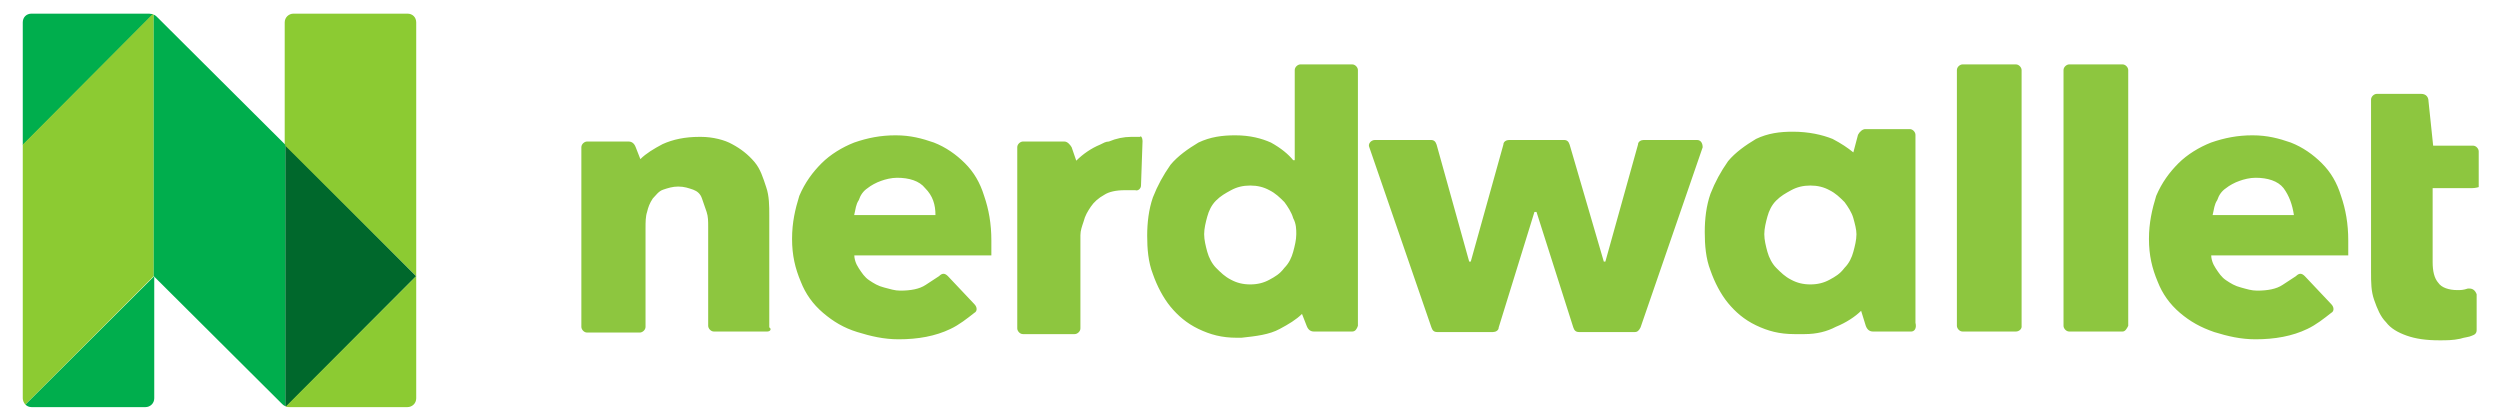
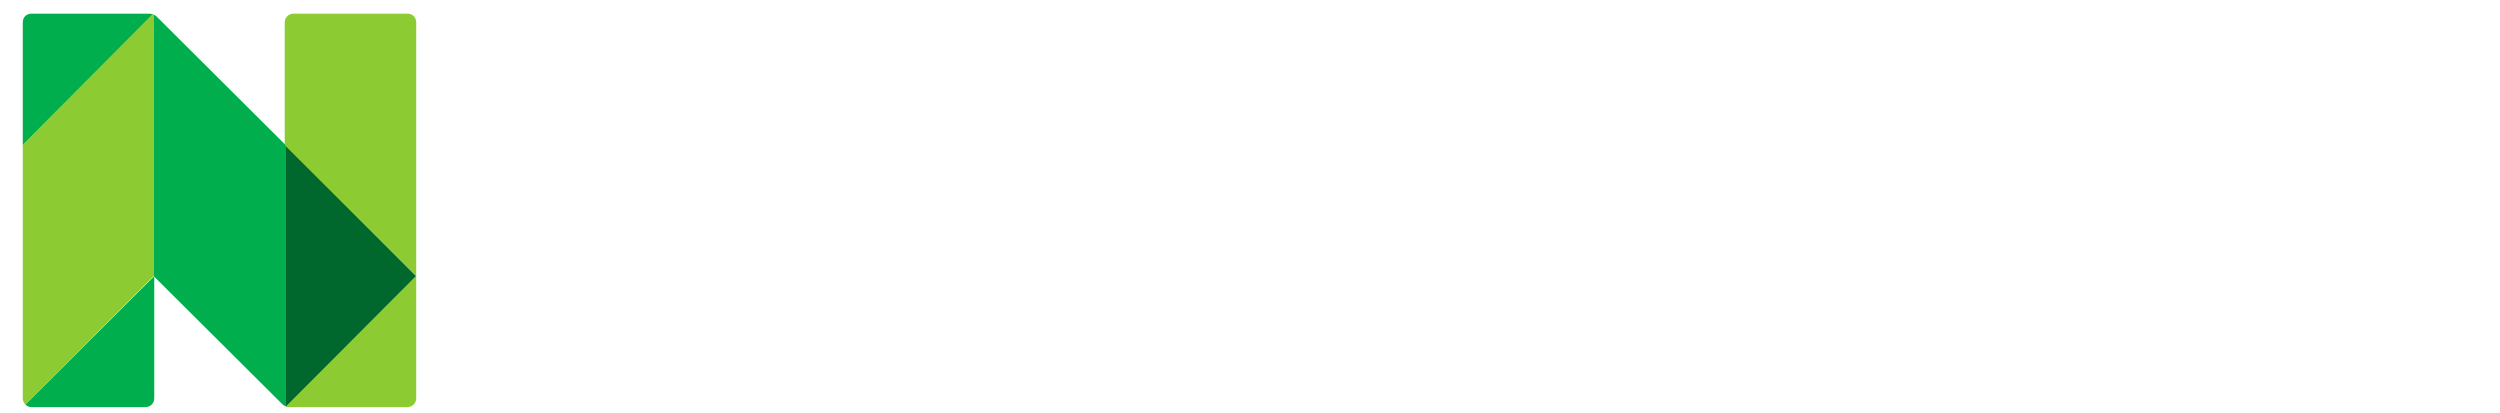
<svg xmlns="http://www.w3.org/2000/svg" width="103" height="17" viewBox="0 0 103 17" fill="none">
  <g id="Nerdwallet">
    <g id="Group">
      <path id="Vector" d="M6.312 0.584C6.248 0.584 6.184 0.562 6.142 0.562H1.3C1.087 0.562 0.938 0.712 0.938 0.925V5.98L6.312 0.584Z" fill="#00AE4D" />
      <path id="Vector_2" d="M1.044 16.666C1.108 16.73 1.193 16.773 1.3 16.773H5.992C6.184 16.773 6.355 16.623 6.355 16.41V11.377L1.044 16.666Z" fill="#00AE4D" />
      <path id="Vector_3" d="M11.752 5.959V16.73L11.794 16.751L17.148 11.376L11.752 5.959Z" fill="#00682C" />
      <path id="Vector_4" d="M6.334 11.376V0.605C6.334 0.605 6.312 0.605 6.291 0.584L0.938 5.959V16.41C0.938 16.495 0.98 16.602 1.044 16.666L6.334 11.376ZM17.148 11.376V0.925C17.148 0.712 16.998 0.562 16.785 0.562H12.093C11.901 0.562 11.73 0.712 11.73 0.925V5.98L17.148 11.376ZM17.148 11.376L11.773 16.751C11.837 16.773 11.879 16.773 11.943 16.773H16.785C16.977 16.773 17.148 16.623 17.148 16.41V11.376Z" fill="#8CCB32" />
      <path id="Vector_5" d="M6.483 0.712C6.44 0.669 6.397 0.627 6.333 0.605V11.377L11.602 16.623C11.645 16.666 11.687 16.709 11.751 16.73V5.959L6.483 0.712Z" fill="#00AE4D" />
    </g>
    <g id="Group_2">
-       <path id="Vector_6" d="M101.867 7.75H100.225V10.8C100.225 11.163 100.289 11.462 100.46 11.654C100.588 11.846 100.886 11.952 101.249 11.952C101.377 11.952 101.484 11.952 101.675 11.888H101.739C101.867 11.888 101.974 11.952 102.038 12.123V13.595C102.038 13.723 101.974 13.787 101.846 13.829C101.718 13.893 101.548 13.893 101.356 13.957C101.057 14.021 100.801 14.021 100.502 14.021C99.948 14.021 99.521 13.957 99.159 13.829C98.796 13.701 98.497 13.531 98.305 13.275C98.071 13.04 97.943 12.72 97.815 12.357C97.687 11.995 97.687 11.632 97.687 11.206V4.103C97.687 3.975 97.815 3.868 97.921 3.868H99.756C99.948 3.868 100.054 3.996 100.054 4.167L100.246 6.001H101.889C102.017 6.001 102.123 6.129 102.123 6.236V7.708C102.123 7.708 101.995 7.75 101.867 7.75ZM91.096 10.438C91.096 10.672 91.16 10.864 91.288 11.056C91.416 11.248 91.523 11.419 91.715 11.547C91.907 11.675 92.077 11.782 92.333 11.846C92.568 11.91 92.76 11.974 92.995 11.974C93.421 11.974 93.784 11.91 94.04 11.739L94.594 11.376C94.722 11.248 94.829 11.248 94.957 11.376L96.045 12.528C96.172 12.656 96.172 12.827 96.045 12.891C95.746 13.125 95.426 13.381 95.063 13.552C94.445 13.851 93.72 13.979 92.93 13.979C92.312 13.979 91.779 13.851 91.224 13.68C90.67 13.488 90.243 13.253 89.816 12.891C89.39 12.528 89.091 12.102 88.899 11.611C88.665 11.056 88.537 10.523 88.537 9.841C88.537 9.179 88.665 8.625 88.835 8.07C89.07 7.516 89.39 7.089 89.752 6.727C90.115 6.364 90.606 6.065 91.096 5.873C91.651 5.681 92.184 5.575 92.802 5.575C93.421 5.575 93.89 5.703 94.381 5.873C94.871 6.065 95.298 6.364 95.661 6.727C96.023 7.089 96.279 7.516 96.45 8.07C96.642 8.625 96.748 9.222 96.748 9.905V10.523H91.096V10.438ZM94.082 7.75C93.848 7.452 93.421 7.324 92.93 7.324C92.696 7.324 92.44 7.388 92.269 7.452C92.077 7.516 91.843 7.644 91.715 7.75C91.523 7.878 91.416 8.049 91.352 8.241C91.224 8.433 91.224 8.604 91.16 8.86H94.509C94.445 8.433 94.317 8.07 94.082 7.75ZM87.449 13.659H85.252C85.124 13.659 85.017 13.531 85.017 13.424V2.887C85.017 2.759 85.145 2.653 85.252 2.653H87.449C87.577 2.653 87.683 2.781 87.683 2.887V13.424C87.62 13.552 87.555 13.659 87.449 13.659ZM83.055 13.659H80.858C80.73 13.659 80.624 13.531 80.624 13.424V2.887C80.624 2.759 80.751 2.653 80.858 2.653H83.055C83.183 2.653 83.29 2.781 83.29 2.887V13.424C83.311 13.552 83.183 13.659 83.055 13.659ZM78.746 13.659H77.168C77.04 13.659 76.933 13.595 76.87 13.424L76.678 12.805C76.443 13.04 76.059 13.296 75.632 13.467C75.27 13.659 74.843 13.765 74.353 13.765H73.926C73.308 13.765 72.838 13.637 72.348 13.403C71.857 13.168 71.495 12.848 71.196 12.486C70.897 12.123 70.641 11.632 70.471 11.142C70.279 10.651 70.236 10.097 70.236 9.563C70.236 9.009 70.3 8.476 70.471 7.985C70.663 7.494 70.897 7.068 71.196 6.641C71.495 6.279 71.921 5.98 72.348 5.724C72.838 5.489 73.329 5.426 73.862 5.426C74.523 5.426 75.078 5.553 75.504 5.724C75.867 5.916 76.123 6.087 76.358 6.279L76.55 5.553C76.614 5.426 76.742 5.319 76.848 5.319H78.683C78.811 5.319 78.917 5.447 78.917 5.553V13.296C78.981 13.552 78.853 13.659 78.746 13.659ZM76.358 8.988C76.294 8.753 76.123 8.497 75.995 8.326C75.803 8.134 75.632 7.964 75.376 7.836C75.142 7.708 74.886 7.644 74.587 7.644C74.289 7.644 74.033 7.708 73.798 7.836C73.564 7.964 73.372 8.07 73.18 8.262C72.988 8.454 72.881 8.689 72.817 8.924C72.753 9.158 72.689 9.414 72.689 9.649C72.689 9.883 72.753 10.139 72.817 10.374C72.881 10.608 73.009 10.864 73.18 11.035C73.372 11.227 73.542 11.398 73.798 11.526C74.033 11.654 74.289 11.718 74.587 11.718C74.886 11.718 75.142 11.654 75.376 11.526C75.611 11.398 75.803 11.291 75.995 11.035C76.187 10.843 76.294 10.608 76.358 10.374C76.422 10.139 76.486 9.883 76.486 9.649C76.486 9.457 76.422 9.222 76.358 8.988ZM67.591 13.488C67.527 13.616 67.463 13.68 67.357 13.68H65.053C64.925 13.68 64.861 13.616 64.819 13.488L63.304 8.732H63.219L61.747 13.488C61.747 13.616 61.619 13.68 61.513 13.68H59.209C59.081 13.68 59.017 13.616 58.974 13.488L56.415 6.065C56.351 5.937 56.479 5.767 56.649 5.767H58.953C59.081 5.767 59.145 5.831 59.188 5.959L60.531 10.779H60.595L61.939 5.959C61.939 5.831 62.067 5.767 62.174 5.767H64.435C64.563 5.767 64.627 5.831 64.669 5.959L66.077 10.779H66.141L67.485 5.959C67.485 5.831 67.613 5.767 67.719 5.767H69.916C70.108 5.767 70.151 5.959 70.151 6.065L67.591 13.488ZM55.711 13.659H54.133C54.005 13.659 53.898 13.595 53.834 13.424L53.642 12.933C53.407 13.168 53.087 13.36 52.725 13.552C52.298 13.787 51.744 13.851 51.147 13.915H50.955C50.336 13.915 49.867 13.787 49.376 13.552C48.886 13.317 48.523 12.997 48.224 12.635C47.926 12.272 47.67 11.782 47.499 11.291C47.307 10.8 47.264 10.246 47.264 9.713C47.264 9.179 47.328 8.625 47.499 8.134C47.691 7.644 47.926 7.217 48.224 6.791C48.523 6.428 48.95 6.129 49.376 5.873C49.867 5.639 50.357 5.575 50.891 5.575C51.509 5.575 51.978 5.703 52.362 5.873C52.789 6.108 53.087 6.364 53.279 6.599H53.343V2.887C53.343 2.759 53.471 2.653 53.578 2.653H55.711C55.839 2.653 55.946 2.781 55.946 2.887V13.424C55.903 13.552 55.839 13.659 55.711 13.659ZM53.279 8.988C53.215 8.753 53.045 8.497 52.917 8.326C52.725 8.134 52.554 7.964 52.298 7.836C52.064 7.708 51.808 7.644 51.509 7.644C51.211 7.644 50.955 7.708 50.72 7.836C50.485 7.964 50.293 8.07 50.101 8.262C49.909 8.454 49.803 8.689 49.739 8.924C49.675 9.158 49.611 9.414 49.611 9.649C49.611 9.883 49.675 10.139 49.739 10.374C49.803 10.608 49.931 10.864 50.101 11.035C50.293 11.227 50.464 11.398 50.72 11.526C50.955 11.654 51.211 11.718 51.509 11.718C51.808 11.718 52.064 11.654 52.298 11.526C52.533 11.398 52.725 11.291 52.917 11.035C53.109 10.843 53.215 10.608 53.279 10.374C53.343 10.139 53.407 9.883 53.407 9.649C53.407 9.457 53.407 9.222 53.279 8.988ZM47.073 5.809L47.009 7.644C47.009 7.772 46.881 7.878 46.774 7.836H46.347C45.985 7.836 45.686 7.9 45.494 8.028C45.26 8.156 45.068 8.326 44.94 8.518C44.812 8.71 44.705 8.881 44.641 9.137C44.577 9.329 44.513 9.499 44.513 9.691V13.531C44.513 13.659 44.385 13.765 44.278 13.765H42.145C42.017 13.765 41.911 13.637 41.911 13.531V6.065C41.911 5.937 42.039 5.831 42.145 5.831H43.852C43.98 5.831 44.087 5.959 44.151 6.065L44.342 6.62C44.62 6.343 44.961 6.108 45.324 5.959C45.452 5.895 45.558 5.831 45.686 5.831C45.985 5.703 46.305 5.639 46.603 5.639H46.966C47.009 5.575 47.073 5.681 47.073 5.809ZM35.192 10.438C35.192 10.672 35.256 10.864 35.384 11.056C35.512 11.248 35.619 11.419 35.811 11.547C36.003 11.675 36.173 11.782 36.429 11.846C36.685 11.91 36.856 11.974 37.09 11.974C37.517 11.974 37.88 11.91 38.136 11.739L38.69 11.376C38.818 11.248 38.925 11.248 39.053 11.376L40.141 12.528C40.269 12.656 40.269 12.827 40.141 12.891C39.842 13.125 39.522 13.381 39.159 13.552C38.541 13.851 37.816 13.979 37.026 13.979C36.408 13.979 35.875 13.851 35.32 13.68C34.766 13.509 34.339 13.253 33.912 12.891C33.486 12.528 33.187 12.102 32.995 11.611C32.761 11.056 32.633 10.523 32.633 9.841C32.633 9.158 32.761 8.625 32.931 8.07C33.166 7.516 33.486 7.089 33.848 6.727C34.211 6.364 34.702 6.065 35.192 5.873C35.747 5.681 36.28 5.575 36.898 5.575C37.517 5.575 37.986 5.703 38.477 5.873C38.968 6.065 39.394 6.364 39.757 6.727C40.119 7.089 40.375 7.516 40.546 8.07C40.738 8.625 40.844 9.222 40.844 9.905V10.523H35.192V10.438ZM38.114 7.75C37.88 7.452 37.453 7.324 36.962 7.324C36.728 7.324 36.472 7.388 36.301 7.452C36.109 7.516 35.875 7.644 35.747 7.75C35.555 7.878 35.448 8.049 35.384 8.241C35.256 8.433 35.256 8.604 35.192 8.86H38.541C38.541 8.433 38.434 8.07 38.114 7.75ZM31.609 13.659H29.412C29.284 13.659 29.177 13.531 29.177 13.424V9.35C29.177 9.115 29.177 8.924 29.113 8.732L28.921 8.177C28.857 7.985 28.729 7.878 28.559 7.814C28.367 7.75 28.196 7.686 27.94 7.686C27.706 7.686 27.514 7.75 27.322 7.814C27.13 7.878 27.023 8.049 26.895 8.177C26.767 8.369 26.703 8.54 26.66 8.732C26.596 8.924 26.596 9.158 26.596 9.393V13.467C26.596 13.595 26.468 13.701 26.362 13.701H24.186C24.058 13.701 23.952 13.573 23.952 13.467V6.065C23.952 5.937 24.08 5.831 24.186 5.831H25.893C26.021 5.831 26.127 5.895 26.191 6.065L26.383 6.556C26.618 6.321 26.938 6.129 27.3 5.937C27.727 5.745 28.218 5.639 28.815 5.639H28.879C29.369 5.639 29.86 5.767 30.159 5.937C30.521 6.129 30.82 6.364 31.076 6.663C31.332 6.961 31.438 7.324 31.566 7.708C31.694 8.07 31.694 8.497 31.694 8.86V13.488C31.801 13.552 31.737 13.659 31.609 13.659Z" fill="#8DC63F" />
-     </g>
+       </g>
  </g>
</svg>